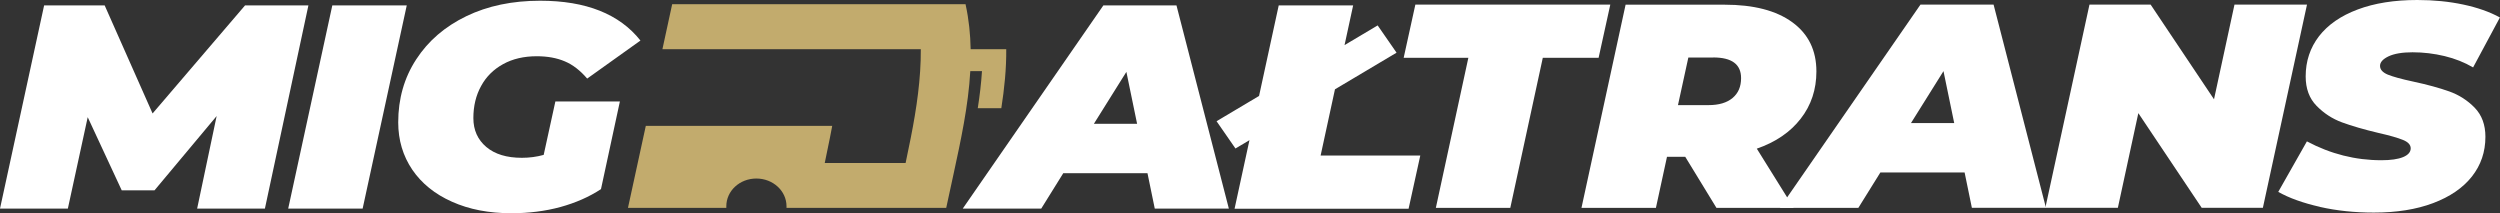
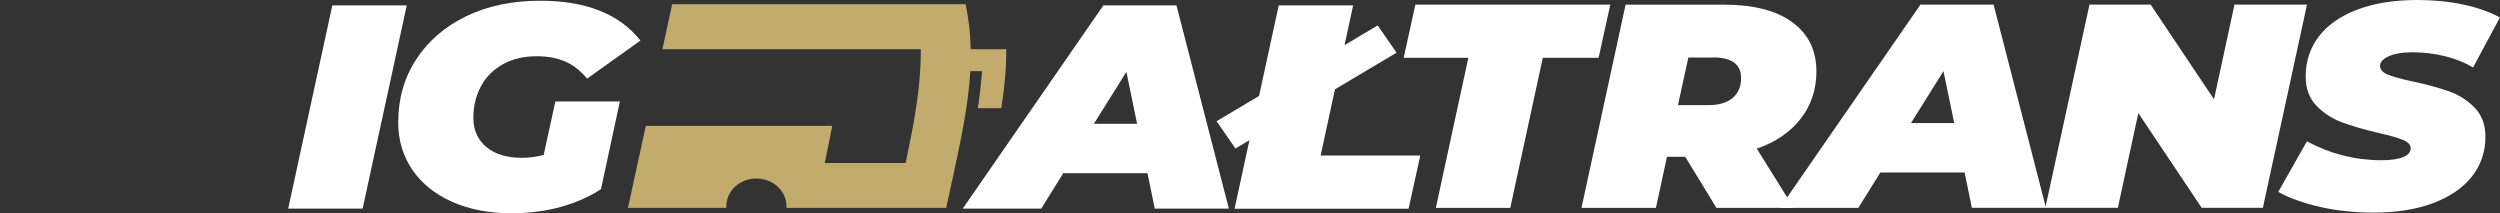
<svg xmlns="http://www.w3.org/2000/svg" width="340" height="29" viewBox="0 0 340 29" fill="none">
  <rect x="0" y="0" width="340" height="29" fill="#333333" stroke="none" />
  <g clip-path="url(#clip0_42_17)">
    <path d="M136.849 6.691C136.872 9.355 136.598 12.04 136.179 14.715H132.976C133.239 13.031 133.442 11.358 133.55 9.674H131.96C131.697 14.384 130.669 19.106 129.665 23.75L128.685 28.274H106.966C106.966 28.208 106.966 28.131 106.966 28.053C106.966 25.973 105.138 24.279 102.866 24.279C100.595 24.279 98.779 25.962 98.779 28.053C98.779 28.131 98.779 28.197 98.779 28.274H85.403L87.83 17.114H113.182C113.086 17.653 112.979 18.192 112.871 18.732C112.644 19.876 112.405 21.021 112.166 22.165H123.163C123.402 21.021 123.641 19.876 123.868 18.732C124.657 14.737 125.254 10.697 125.23 6.691H90.089L91.416 0.572H131.314L131.338 0.693C131.769 2.674 131.972 4.677 132.008 6.691H136.837H136.849Z" fill="#C2AB6D" />
-     <path d="M41.943 0.737L36.026 28.373H26.81L29.464 15.782L21.013 25.885H16.555L11.929 15.936L9.228 28.373H0L6 0.737H14.236L20.75 15.43L33.325 0.737H41.943Z" fill="white" />
    <path d="M45.194 0.737H55.318L49.318 28.373H39.194L45.194 0.737Z" fill="white" />
    <path d="M75.518 13.801H84.304L81.734 25.72C80.132 26.777 78.291 27.58 76.224 28.153C74.156 28.714 71.932 29 69.554 29C66.494 29 63.804 28.483 61.474 27.437C59.143 26.403 57.338 24.939 56.071 23.079C54.804 21.208 54.158 19.062 54.158 16.641C54.158 13.427 54.971 10.576 56.609 8.067C58.234 5.569 60.505 3.61 63.422 2.201C66.338 0.792 69.685 0.099 73.462 0.099C79.69 0.099 84.244 1.904 87.101 5.514L79.857 10.687C78.913 9.586 77.897 8.794 76.809 8.342C75.722 7.88 74.454 7.649 72.996 7.649C71.251 7.649 69.733 8.001 68.43 8.717C67.127 9.432 66.123 10.422 65.43 11.699C64.725 12.976 64.378 14.428 64.378 16.057C64.378 17.686 64.964 18.996 66.135 19.986C67.307 20.977 68.92 21.461 70.976 21.461C72.004 21.461 72.996 21.329 73.941 21.065L75.53 13.801H75.518Z" fill="white" />
    <path d="M199.685 7.858H190.9L192.489 0.627H219.001L217.411 7.858H209.821L205.399 28.274H195.274L199.697 7.858H199.685Z" fill="white" />
    <path d="M244.903 16.134C243.492 17.961 241.496 19.326 238.926 20.218L243.946 28.274H233.44L229.196 21.329H226.71L225.204 28.274H215.08L221.08 0.638H234.551C238.496 0.638 241.568 1.431 243.755 3.027C245.942 4.622 247.03 6.846 247.03 9.718C247.03 12.161 246.325 14.307 244.903 16.134ZM232.997 7.825H229.615L228.204 14.296H232.364C233.762 14.296 234.85 13.977 235.627 13.328C236.404 12.679 236.787 11.787 236.787 10.621C236.787 8.75 235.531 7.814 233.009 7.814L232.997 7.825Z" fill="white" />
    <path d="M267.183 23.453H255.732L252.732 28.274H242.058L261.183 0.627H271.128L278.251 28.263H268.175L267.183 23.442V23.453ZM265.773 16.74L264.314 9.674L259.892 16.74H265.773Z" fill="white" />
    <path d="M313.751 0.627L307.751 28.263H299.432L290.814 15.386L288.029 28.263H278.167L284.168 0.627H292.487L301.105 13.504L303.89 0.627H313.751Z" fill="white" />
    <path d="M315.508 28.131C313.225 27.613 311.337 26.942 309.843 26.095L313.739 19.227C316.967 20.944 320.337 21.791 323.864 21.791C325.154 21.791 326.135 21.648 326.828 21.362C327.509 21.076 327.856 20.68 327.856 20.173C327.856 19.7 327.509 19.315 326.804 19.029C326.099 18.743 324.999 18.424 323.481 18.082C321.485 17.609 319.823 17.125 318.509 16.641C317.194 16.156 316.046 15.408 315.054 14.395C314.062 13.383 313.572 12.051 313.572 10.389C313.572 8.309 314.182 6.493 315.389 4.92C316.608 3.357 318.353 2.146 320.648 1.288C322.931 0.429 325.633 0 328.752 0C330.987 0 333.067 0.209 334.992 0.616C336.916 1.024 338.589 1.607 339.988 2.377L336.342 9.168C335.171 8.485 333.88 7.968 332.458 7.627C331.035 7.286 329.589 7.11 328.107 7.11C326.708 7.11 325.621 7.297 324.844 7.66C324.067 8.034 323.684 8.463 323.684 8.959C323.684 9.454 324.031 9.85 324.736 10.147C325.441 10.433 326.589 10.753 328.19 11.094C330.139 11.512 331.776 11.963 333.103 12.436C334.43 12.91 335.577 13.647 336.557 14.649C337.526 15.65 338.016 16.96 338.016 18.6C338.016 20.658 337.406 22.452 336.175 24.014C334.944 25.566 333.187 26.766 330.904 27.624C328.621 28.483 325.931 28.912 322.848 28.912C320.242 28.912 317.803 28.659 315.52 28.142L315.508 28.131Z" fill="white" />
    <path d="M156.057 23.552H144.606L141.606 28.373H130.932L150.057 0.737H160.001L167.125 28.373H157.049L156.057 23.552ZM154.646 16.839L153.188 9.773L148.766 16.839H154.646Z" fill="white" />
    <path d="M165.452 16.486L187.362 3.456L189.931 7.165L168.022 20.195L165.452 16.486ZM173.903 0.737H184.027L179.604 21.153H193.159L191.569 28.384H167.902L173.903 0.748V0.737Z" fill="white" />
  </g>
  <defs>
    <clipPath id="clip0_42_17">
      <rect width="340" height="29" fill="white" />
    </clipPath>
  </defs>
</svg>